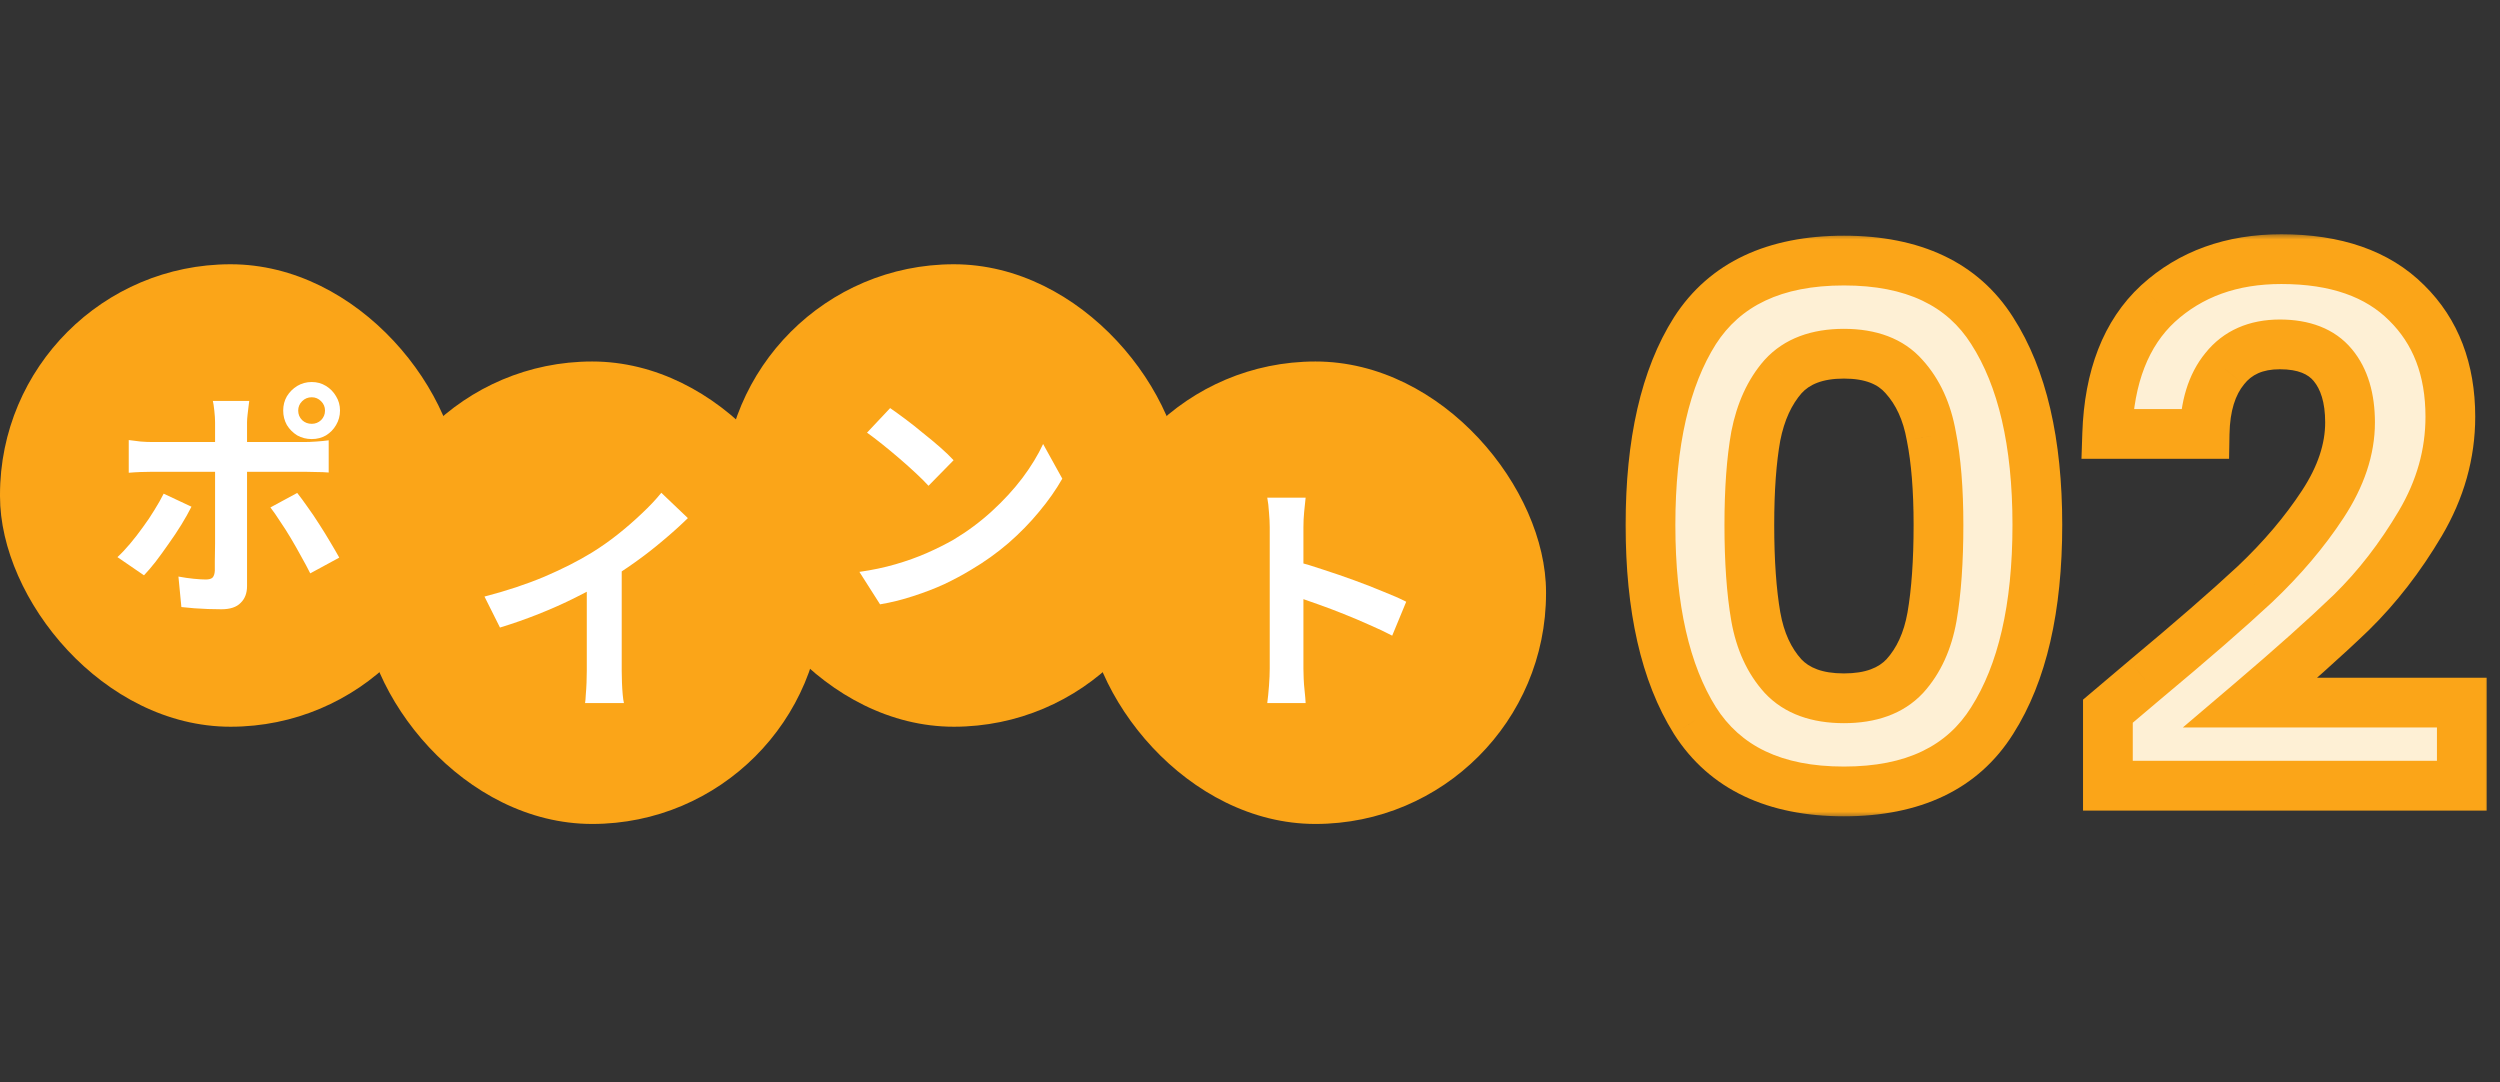
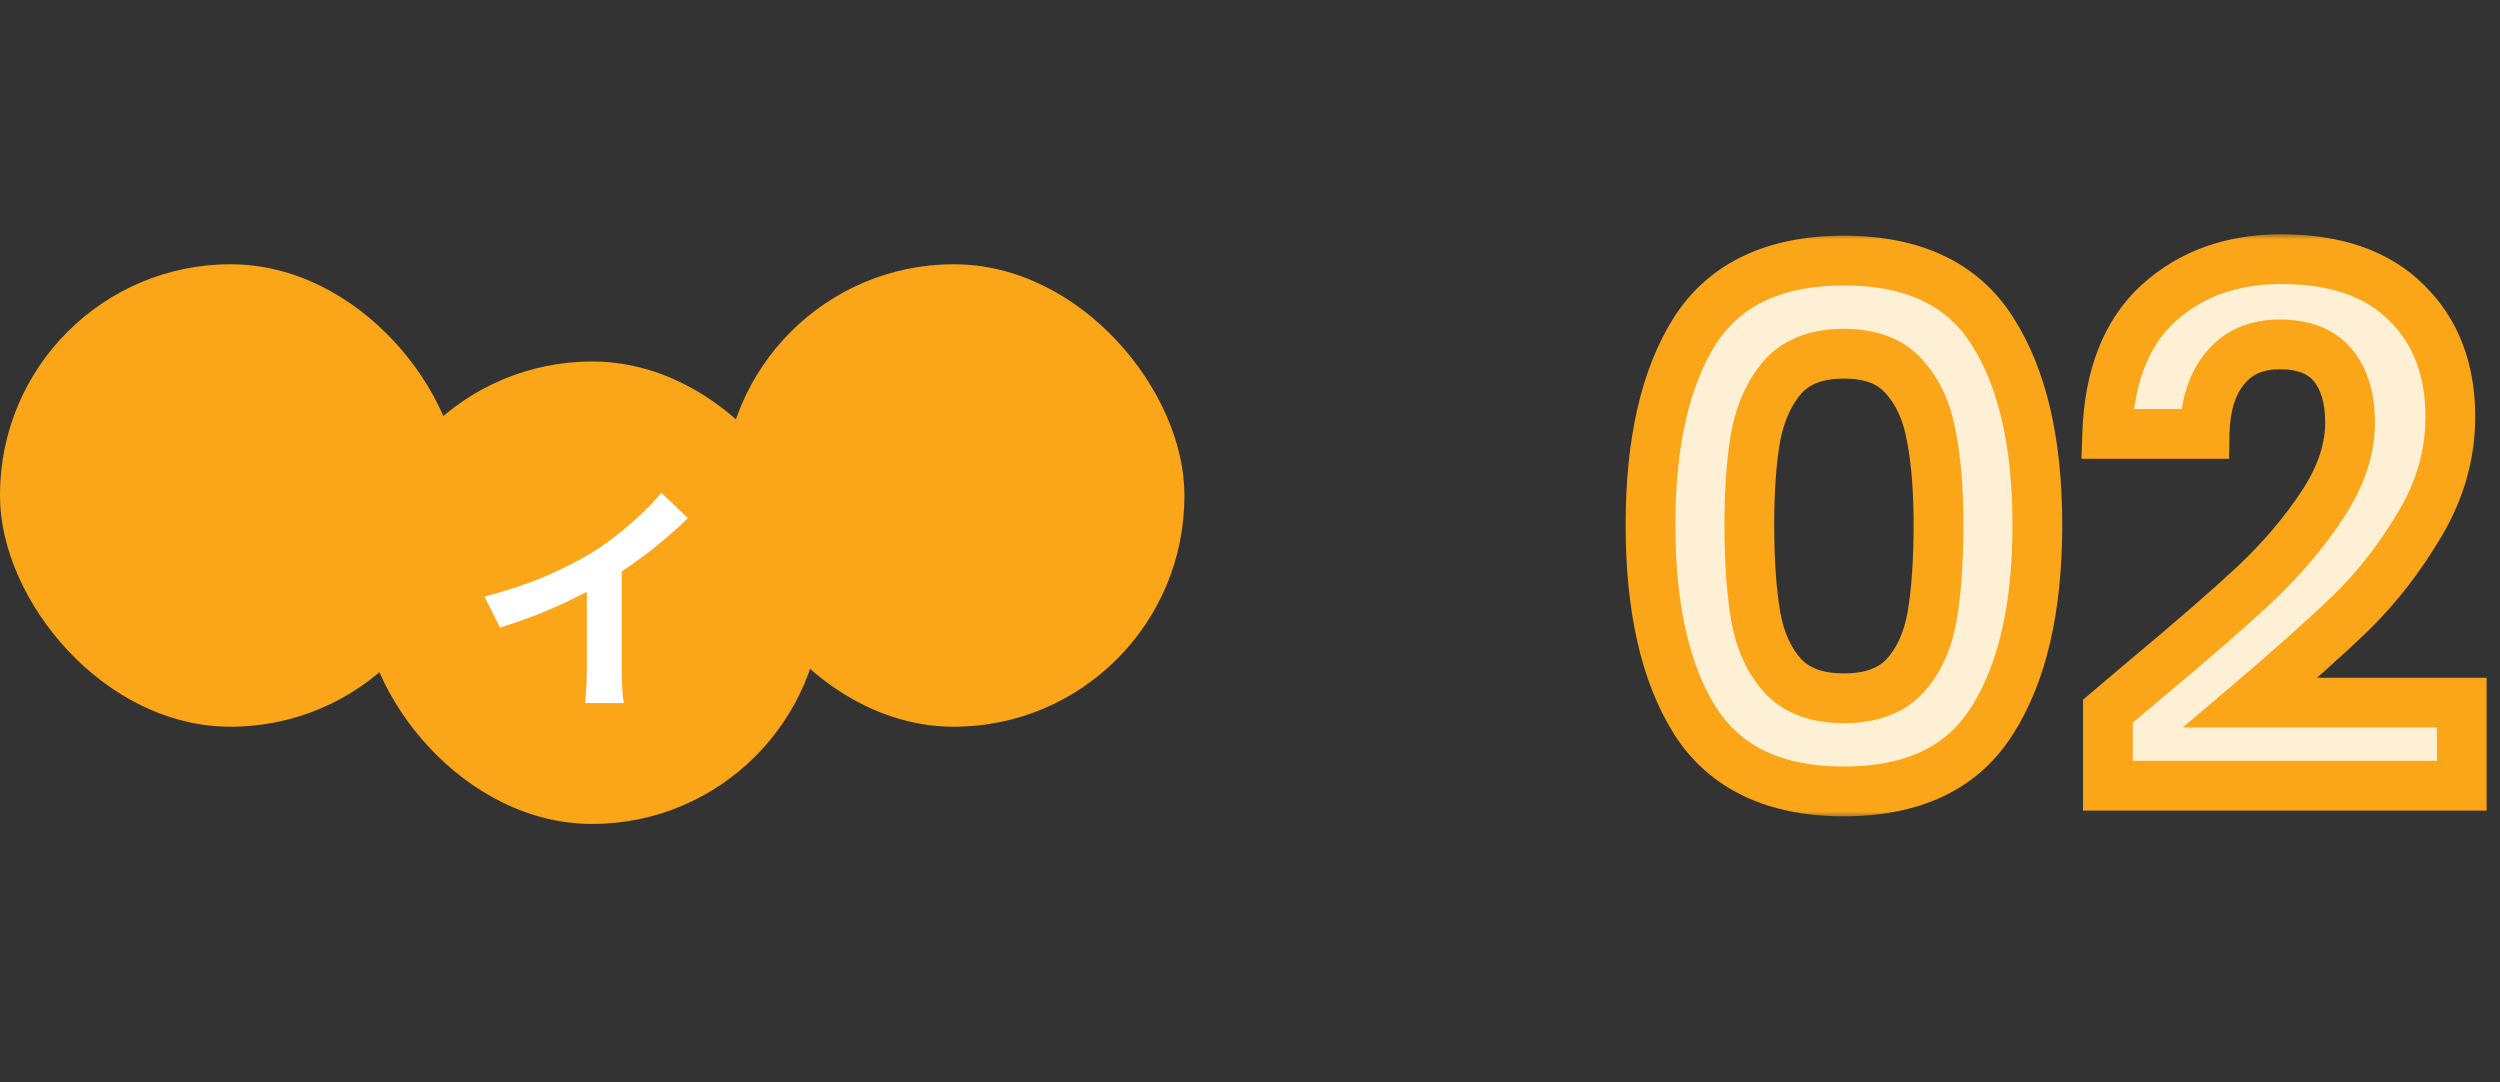
<svg xmlns="http://www.w3.org/2000/svg" width="201" height="87" viewBox="0 0 201 87" fill="none">
  <rect x="0" y="0" width="201" height="87" fill="#333333" stroke="none" />
  <rect y="21.247" width="37.075" height="37.182" rx="18.538" fill="#FBA518" />
-   <path d="M23.975 33.008C23.975 33.311 24.081 33.568 24.292 33.779C24.503 33.977 24.76 34.075 25.063 34.075C25.353 34.075 25.603 33.977 25.814 33.779C26.025 33.568 26.131 33.311 26.131 33.008C26.131 32.718 26.025 32.467 25.814 32.256C25.603 32.045 25.353 31.94 25.063 31.94C24.76 31.94 24.503 32.045 24.292 32.256C24.081 32.467 23.975 32.718 23.975 33.008ZM22.769 33.008C22.769 32.586 22.868 32.204 23.066 31.861C23.277 31.518 23.553 31.241 23.896 31.03C24.252 30.819 24.641 30.714 25.063 30.714C25.485 30.714 25.867 30.819 26.21 31.03C26.552 31.241 26.823 31.518 27.02 31.861C27.231 32.204 27.337 32.586 27.337 33.008C27.337 33.429 27.231 33.818 27.02 34.174C26.823 34.517 26.552 34.794 26.21 35.005C25.867 35.203 25.485 35.301 25.063 35.301C24.641 35.301 24.252 35.203 23.896 35.005C23.553 34.794 23.277 34.517 23.066 34.174C22.868 33.818 22.769 33.429 22.769 33.008ZM20.04 32.236C20.027 32.329 20.007 32.48 19.981 32.691C19.955 32.902 19.928 33.126 19.902 33.364C19.876 33.588 19.862 33.785 19.862 33.957C19.862 34.352 19.862 34.787 19.862 35.262C19.862 35.736 19.862 36.211 19.862 36.686C19.862 37.147 19.862 37.569 19.862 37.951C19.862 38.215 19.862 38.584 19.862 39.058C19.862 39.533 19.862 40.067 19.862 40.66C19.862 41.253 19.862 41.873 19.862 42.519C19.862 43.152 19.862 43.771 19.862 44.377C19.862 44.971 19.862 45.511 19.862 45.999C19.862 46.474 19.862 46.849 19.862 47.126C19.862 47.693 19.691 48.141 19.348 48.471C19.019 48.813 18.505 48.985 17.806 48.985C17.45 48.985 17.087 48.978 16.718 48.965C16.349 48.952 15.987 48.932 15.631 48.906C15.275 48.879 14.926 48.846 14.583 48.807L14.346 46.355C14.767 46.434 15.176 46.493 15.572 46.533C15.98 46.572 16.303 46.592 16.541 46.592C16.804 46.592 16.989 46.539 17.094 46.434C17.2 46.315 17.259 46.131 17.272 45.88C17.272 45.762 17.272 45.505 17.272 45.109C17.285 44.714 17.292 44.246 17.292 43.705C17.292 43.165 17.292 42.591 17.292 41.985C17.292 41.379 17.292 40.798 17.292 40.245C17.292 39.691 17.292 39.21 17.292 38.801C17.292 38.393 17.292 38.109 17.292 37.951C17.292 37.714 17.292 37.358 17.292 36.883C17.292 36.396 17.292 35.882 17.292 35.341C17.292 34.8 17.292 34.339 17.292 33.957C17.292 33.693 17.272 33.383 17.233 33.028C17.193 32.658 17.154 32.395 17.114 32.236H20.04ZM10.351 35.38C10.655 35.42 10.971 35.46 11.3 35.499C11.63 35.526 11.953 35.539 12.269 35.539C12.428 35.539 12.744 35.539 13.219 35.539C13.706 35.539 14.286 35.539 14.959 35.539C15.631 35.539 16.349 35.539 17.114 35.539C17.892 35.539 18.669 35.539 19.447 35.539C20.238 35.539 20.97 35.539 21.642 35.539C22.328 35.539 22.921 35.539 23.422 35.539C23.923 35.539 24.272 35.539 24.47 35.539C24.747 35.539 25.07 35.526 25.439 35.499C25.821 35.473 26.15 35.44 26.427 35.4V37.991C26.124 37.964 25.794 37.951 25.439 37.951C25.083 37.938 24.766 37.931 24.489 37.931C24.292 37.931 23.942 37.931 23.442 37.931C22.954 37.931 22.367 37.931 21.682 37.931C21.009 37.931 20.284 37.931 19.506 37.931C18.729 37.931 17.951 37.931 17.173 37.931C16.395 37.931 15.67 37.931 14.998 37.931C14.326 37.931 13.746 37.931 13.258 37.931C12.784 37.931 12.454 37.931 12.269 37.931C11.979 37.931 11.656 37.938 11.3 37.951C10.958 37.964 10.641 37.984 10.351 38.01V35.38ZM15.394 40.739C15.169 41.187 14.899 41.669 14.583 42.183C14.267 42.697 13.924 43.211 13.555 43.725C13.199 44.239 12.849 44.72 12.507 45.169C12.164 45.603 11.854 45.966 11.577 46.256L9.442 44.793C9.771 44.49 10.107 44.134 10.45 43.725C10.806 43.303 11.149 42.861 11.478 42.4C11.821 41.939 12.131 41.477 12.408 41.016C12.698 40.555 12.948 40.113 13.159 39.691L15.394 40.739ZM23.896 39.632C24.147 39.948 24.424 40.324 24.727 40.759C25.043 41.194 25.36 41.662 25.676 42.163C25.992 42.651 26.289 43.132 26.566 43.606C26.843 44.068 27.08 44.476 27.277 44.832L24.944 46.098C24.733 45.676 24.489 45.221 24.213 44.733C23.949 44.246 23.672 43.758 23.382 43.27C23.092 42.782 22.802 42.328 22.512 41.906C22.235 41.471 21.978 41.102 21.741 40.798L23.896 39.632Z" fill="white" />
  <rect x="29.075" y="29.064" width="37.075" height="37.182" rx="18.538" fill="#FBA518" />
  <path d="M38.952 47.963C40.732 47.502 42.34 46.968 43.777 46.362C45.227 45.742 46.499 45.096 47.593 44.424C48.279 44.002 48.964 43.521 49.65 42.98C50.348 42.427 51.001 41.86 51.607 41.28C52.227 40.7 52.748 40.146 53.169 39.619L55.305 41.656C54.699 42.249 54.033 42.849 53.308 43.455C52.596 44.061 51.851 44.641 51.073 45.195C50.296 45.749 49.525 46.256 48.76 46.718C48.008 47.153 47.165 47.601 46.229 48.062C45.306 48.524 44.331 48.959 43.302 49.367C42.274 49.776 41.239 50.138 40.198 50.455L38.952 47.963ZM47.178 45.689L49.986 45.037V53.935C49.986 54.225 49.992 54.541 50.006 54.884C50.019 55.227 50.039 55.543 50.065 55.833C50.091 56.136 50.124 56.367 50.164 56.525H47.04C47.066 56.367 47.086 56.136 47.099 55.833C47.125 55.543 47.145 55.227 47.158 54.884C47.171 54.541 47.178 54.225 47.178 53.935V45.689Z" fill="white" />
  <rect x="58.151" y="21.247" width="37.075" height="37.182" rx="18.538" fill="#FBA518" />
-   <path d="M71.567 32.81C71.91 33.047 72.312 33.337 72.773 33.68C73.235 34.023 73.709 34.398 74.197 34.807C74.698 35.203 75.166 35.592 75.601 35.974C76.036 36.356 76.392 36.699 76.669 37.002L74.652 39.058C74.401 38.782 74.072 38.452 73.663 38.07C73.254 37.688 72.813 37.292 72.338 36.883C71.864 36.475 71.396 36.086 70.934 35.717C70.473 35.348 70.064 35.038 69.708 34.787L71.567 32.81ZM69.095 45.979C70.124 45.834 71.093 45.63 72.002 45.366C72.912 45.102 73.755 44.799 74.533 44.457C75.311 44.114 76.023 43.758 76.669 43.389C77.789 42.717 78.817 41.952 79.753 41.095C80.689 40.238 81.507 39.348 82.205 38.426C82.904 37.49 83.458 36.58 83.866 35.697L85.409 38.485C84.908 39.368 84.288 40.251 83.55 41.135C82.825 42.018 82.001 42.861 81.078 43.666C80.156 44.457 79.16 45.169 78.092 45.801C77.42 46.21 76.695 46.599 75.917 46.968C75.14 47.324 74.316 47.64 73.446 47.917C72.589 48.207 71.692 48.431 70.756 48.589L69.095 45.979Z" fill="white" />
-   <rect x="87.226" y="29.064" width="37.075" height="37.182" rx="18.538" fill="#FBA518" />
-   <path d="M102.086 53.757C102.086 53.507 102.086 53.098 102.086 52.531C102.086 51.951 102.086 51.285 102.086 50.534C102.086 49.769 102.086 48.972 102.086 48.141C102.086 47.311 102.086 46.513 102.086 45.749C102.086 44.971 102.086 44.285 102.086 43.692C102.086 43.099 102.086 42.664 102.086 42.387C102.086 42.044 102.066 41.649 102.027 41.201C102 40.753 101.954 40.357 101.888 40.014H104.973C104.933 40.357 104.894 40.739 104.854 41.161C104.815 41.57 104.795 41.978 104.795 42.387C104.795 42.756 104.795 43.257 104.795 43.89C104.795 44.523 104.795 45.228 104.795 46.006C104.795 46.77 104.795 47.555 104.795 48.359C104.795 49.15 104.795 49.914 104.795 50.653C104.795 51.391 104.795 52.037 104.795 52.59C104.795 53.131 104.795 53.52 104.795 53.757C104.795 53.942 104.802 54.205 104.815 54.548C104.828 54.877 104.854 55.22 104.894 55.576C104.933 55.932 104.96 56.248 104.973 56.525H101.888C101.941 56.13 101.987 55.669 102.027 55.141C102.066 54.614 102.086 54.153 102.086 53.757ZM104.202 45.136C104.861 45.307 105.599 45.531 106.416 45.808C107.234 46.072 108.058 46.355 108.888 46.658C109.719 46.962 110.496 47.265 111.221 47.568C111.96 47.858 112.573 48.128 113.06 48.379L111.933 51.107C111.38 50.817 110.767 50.527 110.094 50.237C109.422 49.934 108.737 49.644 108.038 49.367C107.352 49.09 106.674 48.833 106.001 48.596C105.342 48.359 104.742 48.148 104.202 47.963V45.136Z" fill="white" />
  <mask id="path-9-outside-1_246_252" maskUnits="userSpaceOnUse" x="130.302" y="18.747" width="70" height="47" fill="black">
    <rect fill="white" x="130.302" y="18.747" width="70" height="47" />
    <path d="M132.699 42.204C132.699 35.561 133.889 30.358 136.27 26.595C138.689 22.831 142.683 20.95 148.251 20.95C153.819 20.95 157.793 22.831 160.174 26.595C162.593 30.358 163.803 35.561 163.803 42.204C163.803 48.886 162.593 54.127 160.174 57.929C157.793 61.731 153.819 63.631 148.251 63.631C142.683 63.631 138.689 61.731 136.27 57.929C133.889 54.127 132.699 48.886 132.699 42.204ZM155.854 42.204C155.854 39.363 155.662 36.982 155.278 35.062C154.932 33.103 154.203 31.51 153.089 30.281C152.014 29.052 150.401 28.438 148.251 28.438C146.1 28.438 144.468 29.052 143.355 30.281C142.279 31.51 141.55 33.103 141.166 35.062C140.82 36.982 140.647 39.363 140.647 42.204C140.647 45.123 140.82 47.58 141.166 49.577C141.511 51.535 142.241 53.129 143.355 54.358C144.468 55.548 146.1 56.143 148.251 56.143C150.401 56.143 152.033 55.548 153.147 54.358C154.26 53.129 154.99 51.535 155.335 49.577C155.681 47.58 155.854 45.123 155.854 42.204ZM172.47 54.646C176.157 51.574 179.094 49.02 181.283 46.985C183.472 44.911 185.296 42.761 186.755 40.534C188.214 38.307 188.944 36.118 188.944 33.967C188.944 32.009 188.483 30.473 187.562 29.359C186.64 28.246 185.219 27.689 183.299 27.689C181.379 27.689 179.901 28.342 178.864 29.647C177.827 30.915 177.29 32.662 177.251 34.889H169.418C169.571 30.281 170.934 26.787 173.507 24.406C176.118 22.025 179.421 20.835 183.414 20.835C187.792 20.835 191.152 22.006 193.494 24.348C195.837 26.652 197.008 29.705 197.008 33.507C197.008 36.502 196.202 39.363 194.589 42.089C192.976 44.815 191.133 47.196 189.059 49.231C186.986 51.228 184.278 53.647 180.938 56.489H197.93V63.171H169.475V57.18L172.47 54.646Z" />
  </mask>
  <path d="M132.699 42.204C132.699 35.561 133.889 30.358 136.27 26.595C138.689 22.831 142.683 20.95 148.251 20.95C153.819 20.95 157.793 22.831 160.174 26.595C162.593 30.358 163.803 35.561 163.803 42.204C163.803 48.886 162.593 54.127 160.174 57.929C157.793 61.731 153.819 63.631 148.251 63.631C142.683 63.631 138.689 61.731 136.27 57.929C133.889 54.127 132.699 48.886 132.699 42.204ZM155.854 42.204C155.854 39.363 155.662 36.982 155.278 35.062C154.932 33.103 154.203 31.51 153.089 30.281C152.014 29.052 150.401 28.438 148.251 28.438C146.1 28.438 144.468 29.052 143.355 30.281C142.279 31.51 141.55 33.103 141.166 35.062C140.82 36.982 140.647 39.363 140.647 42.204C140.647 45.123 140.82 47.58 141.166 49.577C141.511 51.535 142.241 53.129 143.355 54.358C144.468 55.548 146.1 56.143 148.251 56.143C150.401 56.143 152.033 55.548 153.147 54.358C154.26 53.129 154.99 51.535 155.335 49.577C155.681 47.58 155.854 45.123 155.854 42.204ZM172.47 54.646C176.157 51.574 179.094 49.02 181.283 46.985C183.472 44.911 185.296 42.761 186.755 40.534C188.214 38.307 188.944 36.118 188.944 33.967C188.944 32.009 188.483 30.473 187.562 29.359C186.64 28.246 185.219 27.689 183.299 27.689C181.379 27.689 179.901 28.342 178.864 29.647C177.827 30.915 177.29 32.662 177.251 34.889H169.418C169.571 30.281 170.934 26.787 173.507 24.406C176.118 22.025 179.421 20.835 183.414 20.835C187.792 20.835 191.152 22.006 193.494 24.348C195.837 26.652 197.008 29.705 197.008 33.507C197.008 36.502 196.202 39.363 194.589 42.089C192.976 44.815 191.133 47.196 189.059 49.231C186.986 51.228 184.278 53.647 180.938 56.489H197.93V63.171H169.475V57.18L172.47 54.646Z" fill="#FEF0D5" />
  <path d="M136.27 26.595L134.587 25.513L134.583 25.519L134.58 25.525L136.27 26.595ZM160.174 26.595L158.484 27.664L158.487 27.67L158.491 27.676L160.174 26.595ZM160.174 57.929L158.486 56.855L158.483 56.861L158.479 56.867L160.174 57.929ZM136.27 57.929L134.575 58.99L134.579 58.997L134.582 59.003L136.27 57.929ZM155.278 35.062L153.308 35.409L153.312 35.432L153.317 35.454L155.278 35.062ZM153.089 30.281L151.584 31.598L151.595 31.611L151.607 31.624L153.089 30.281ZM143.355 30.281L141.873 28.938L141.861 28.951L141.849 28.964L143.355 30.281ZM141.166 35.062L139.203 34.677L139.2 34.692L139.197 34.708L141.166 35.062ZM141.166 49.577L139.195 49.918L139.196 49.925L141.166 49.577ZM143.355 54.358L141.873 55.701L141.883 55.712L141.894 55.724L143.355 54.358ZM153.147 54.358L154.607 55.724L154.618 55.712L154.629 55.701L153.147 54.358ZM155.335 49.577L157.305 49.925L157.306 49.918L155.335 49.577ZM134.699 42.204C134.699 35.765 135.858 30.986 137.96 27.664L134.58 25.525C131.92 29.729 130.699 35.357 130.699 42.204H134.699ZM137.952 27.676C139.911 24.629 143.173 22.95 148.251 22.95V18.95C142.192 18.95 137.467 21.034 134.587 25.513L137.952 27.676ZM148.251 22.95C153.329 22.95 156.563 24.629 158.484 27.664L161.864 25.525C159.023 21.034 154.308 18.95 148.251 18.95V22.95ZM158.491 27.676C160.626 30.996 161.803 35.77 161.803 42.204H165.803C165.803 35.352 164.56 29.72 161.856 25.513L158.491 27.676ZM161.803 42.204C161.803 48.678 160.625 53.494 158.486 56.855L161.861 59.003C164.561 54.761 165.803 49.094 165.803 42.204H161.803ZM158.479 56.867C156.555 59.94 153.321 61.631 148.251 61.631V65.631C154.316 65.631 159.031 63.522 161.869 58.99L158.479 56.867ZM148.251 61.631C143.181 61.631 139.92 59.94 137.957 56.855L134.582 59.003C137.458 63.522 142.184 65.631 148.251 65.631V61.631ZM137.965 56.867C135.858 53.504 134.699 48.682 134.699 42.204H130.699C130.699 49.089 131.92 54.751 134.575 58.99L137.965 56.867ZM157.854 42.204C157.854 39.284 157.657 36.762 157.239 34.669L153.317 35.454C153.666 37.201 153.854 39.441 153.854 42.204H157.854ZM157.247 34.714C156.849 32.459 155.984 30.497 154.571 28.938L151.607 31.624C152.421 32.522 153.015 33.748 153.308 35.409L157.247 34.714ZM154.594 28.964C153.028 27.174 150.784 26.438 148.251 26.438V30.438C150.018 30.438 151 30.93 151.584 31.598L154.594 28.964ZM148.251 26.438C145.713 26.438 143.47 27.175 141.873 28.938L144.837 31.624C145.466 30.929 146.487 30.438 148.251 30.438V26.438ZM141.849 28.964C140.496 30.511 139.64 32.449 139.203 34.677L143.128 35.447C143.46 33.757 144.063 32.509 144.86 31.598L141.849 28.964ZM139.197 34.708C138.824 36.784 138.647 39.292 138.647 42.204H142.647C142.647 39.433 142.817 37.179 143.134 35.416L139.197 34.708ZM138.647 42.204C138.647 45.192 138.824 47.771 139.195 49.918L143.136 49.236C142.817 47.389 142.647 45.053 142.647 42.204H138.647ZM139.196 49.925C139.594 52.179 140.459 54.142 141.873 55.701L144.837 53.015C144.022 52.117 143.429 50.891 143.135 49.229L139.196 49.925ZM141.894 55.724C143.496 57.437 145.732 58.143 148.251 58.143V54.143C146.469 54.143 145.44 53.66 144.815 52.992L141.894 55.724ZM148.251 58.143C150.769 58.143 153.005 57.437 154.607 55.724L151.686 52.992C151.061 53.66 150.033 54.143 148.251 54.143V58.143ZM154.629 55.701C156.042 54.142 156.907 52.179 157.305 49.925L153.366 49.229C153.073 50.891 152.479 52.117 151.665 53.015L154.629 55.701ZM157.306 49.918C157.678 47.771 157.854 45.192 157.854 42.204H153.854C153.854 45.053 153.684 47.389 153.365 49.236L157.306 49.918ZM172.47 54.646L171.19 53.109L171.184 53.114L171.179 53.119L172.47 54.646ZM181.283 46.985L182.645 48.45L182.652 48.443L182.659 48.437L181.283 46.985ZM186.755 40.534L188.428 41.63L188.428 41.63L186.755 40.534ZM187.562 29.359L186.021 30.634L186.021 30.634L187.562 29.359ZM178.864 29.647L180.412 30.914L180.421 30.903L180.43 30.891L178.864 29.647ZM177.251 34.889V36.889H179.217L179.251 34.923L177.251 34.889ZM169.418 34.889L167.419 34.822L167.35 36.889H169.418V34.889ZM173.507 24.406L172.16 22.928L172.154 22.933L172.149 22.938L173.507 24.406ZM193.494 24.348L192.08 25.762L192.086 25.768L192.092 25.774L193.494 24.348ZM194.589 42.089L196.31 43.107L196.31 43.107L194.589 42.089ZM189.059 49.231L190.447 50.672L190.453 50.665L190.46 50.659L189.059 49.231ZM180.938 56.489L179.642 54.965L175.499 58.489H180.938V56.489ZM197.93 56.489H199.93V54.489H197.93V56.489ZM197.93 63.171V65.171H199.93V63.171H197.93ZM169.475 63.171H167.475V65.171H169.475V63.171ZM169.475 57.18L168.183 55.653L167.475 56.253V57.18H169.475ZM173.751 56.182C177.451 53.099 180.419 50.52 182.645 48.45L179.921 45.52C177.77 47.521 174.863 50.048 171.19 53.109L173.751 56.182ZM182.659 48.437C184.946 46.27 186.874 44.002 188.428 41.63L185.082 39.438C183.718 41.519 181.999 43.552 179.908 45.533L182.659 48.437ZM188.428 41.63C190.05 39.155 190.944 36.591 190.944 33.967H186.944C186.944 35.645 186.379 37.458 185.082 39.438L188.428 41.63ZM190.944 33.967C190.944 31.709 190.411 29.666 189.102 28.084L186.021 30.634C186.555 31.28 186.944 32.309 186.944 33.967H190.944ZM189.102 28.084C187.685 26.372 185.606 25.689 183.299 25.689V29.689C184.832 29.689 185.595 30.12 186.021 30.634L189.102 28.084ZM183.299 25.689C180.873 25.689 178.774 26.544 177.298 28.404L180.43 30.891C181.027 30.139 181.885 29.689 183.299 29.689V25.689ZM177.316 28.381C175.907 30.103 175.295 32.338 175.252 34.855L179.251 34.923C179.284 32.985 179.747 31.726 180.412 30.914L177.316 28.381ZM177.251 32.889H169.418V36.889H177.251V32.889ZM171.417 34.956C171.558 30.706 172.797 27.788 174.866 25.874L172.149 22.938C169.072 25.785 167.584 29.855 167.419 34.822L171.417 34.956ZM174.855 25.884C177.049 23.883 179.85 22.835 183.414 22.835V18.835C178.992 18.835 175.188 20.167 172.16 22.928L174.855 25.884ZM183.414 22.835C187.438 22.835 190.222 23.904 192.08 25.762L194.909 22.934C192.082 20.108 188.146 18.835 183.414 18.835V22.835ZM192.092 25.774C193.992 27.642 195.008 30.15 195.008 33.507H199.008C199.008 29.26 197.682 25.662 194.897 22.922L192.092 25.774ZM195.008 33.507C195.008 36.123 194.309 38.634 192.867 41.071L196.31 43.107C198.094 40.091 199.008 36.881 199.008 33.507H195.008ZM192.867 41.071C191.335 43.661 189.597 45.901 187.658 47.804L190.46 50.659C192.669 48.491 194.617 45.97 196.31 43.107L192.867 41.071ZM187.672 47.791C185.639 49.748 182.966 52.138 179.642 54.965L182.233 58.012C185.591 55.156 188.332 52.708 190.447 50.672L187.672 47.791ZM180.938 58.489H197.93V54.489H180.938V58.489ZM195.93 56.489V63.171H199.93V56.489H195.93ZM197.93 61.171H169.475V65.171H197.93V61.171ZM171.475 63.171V57.18H167.475V63.171H171.475ZM170.767 58.707L173.762 56.173L171.179 53.119L168.183 55.653L170.767 58.707Z" fill="#FBA518" mask="url(#path-9-outside-1_246_252)" />
</svg>